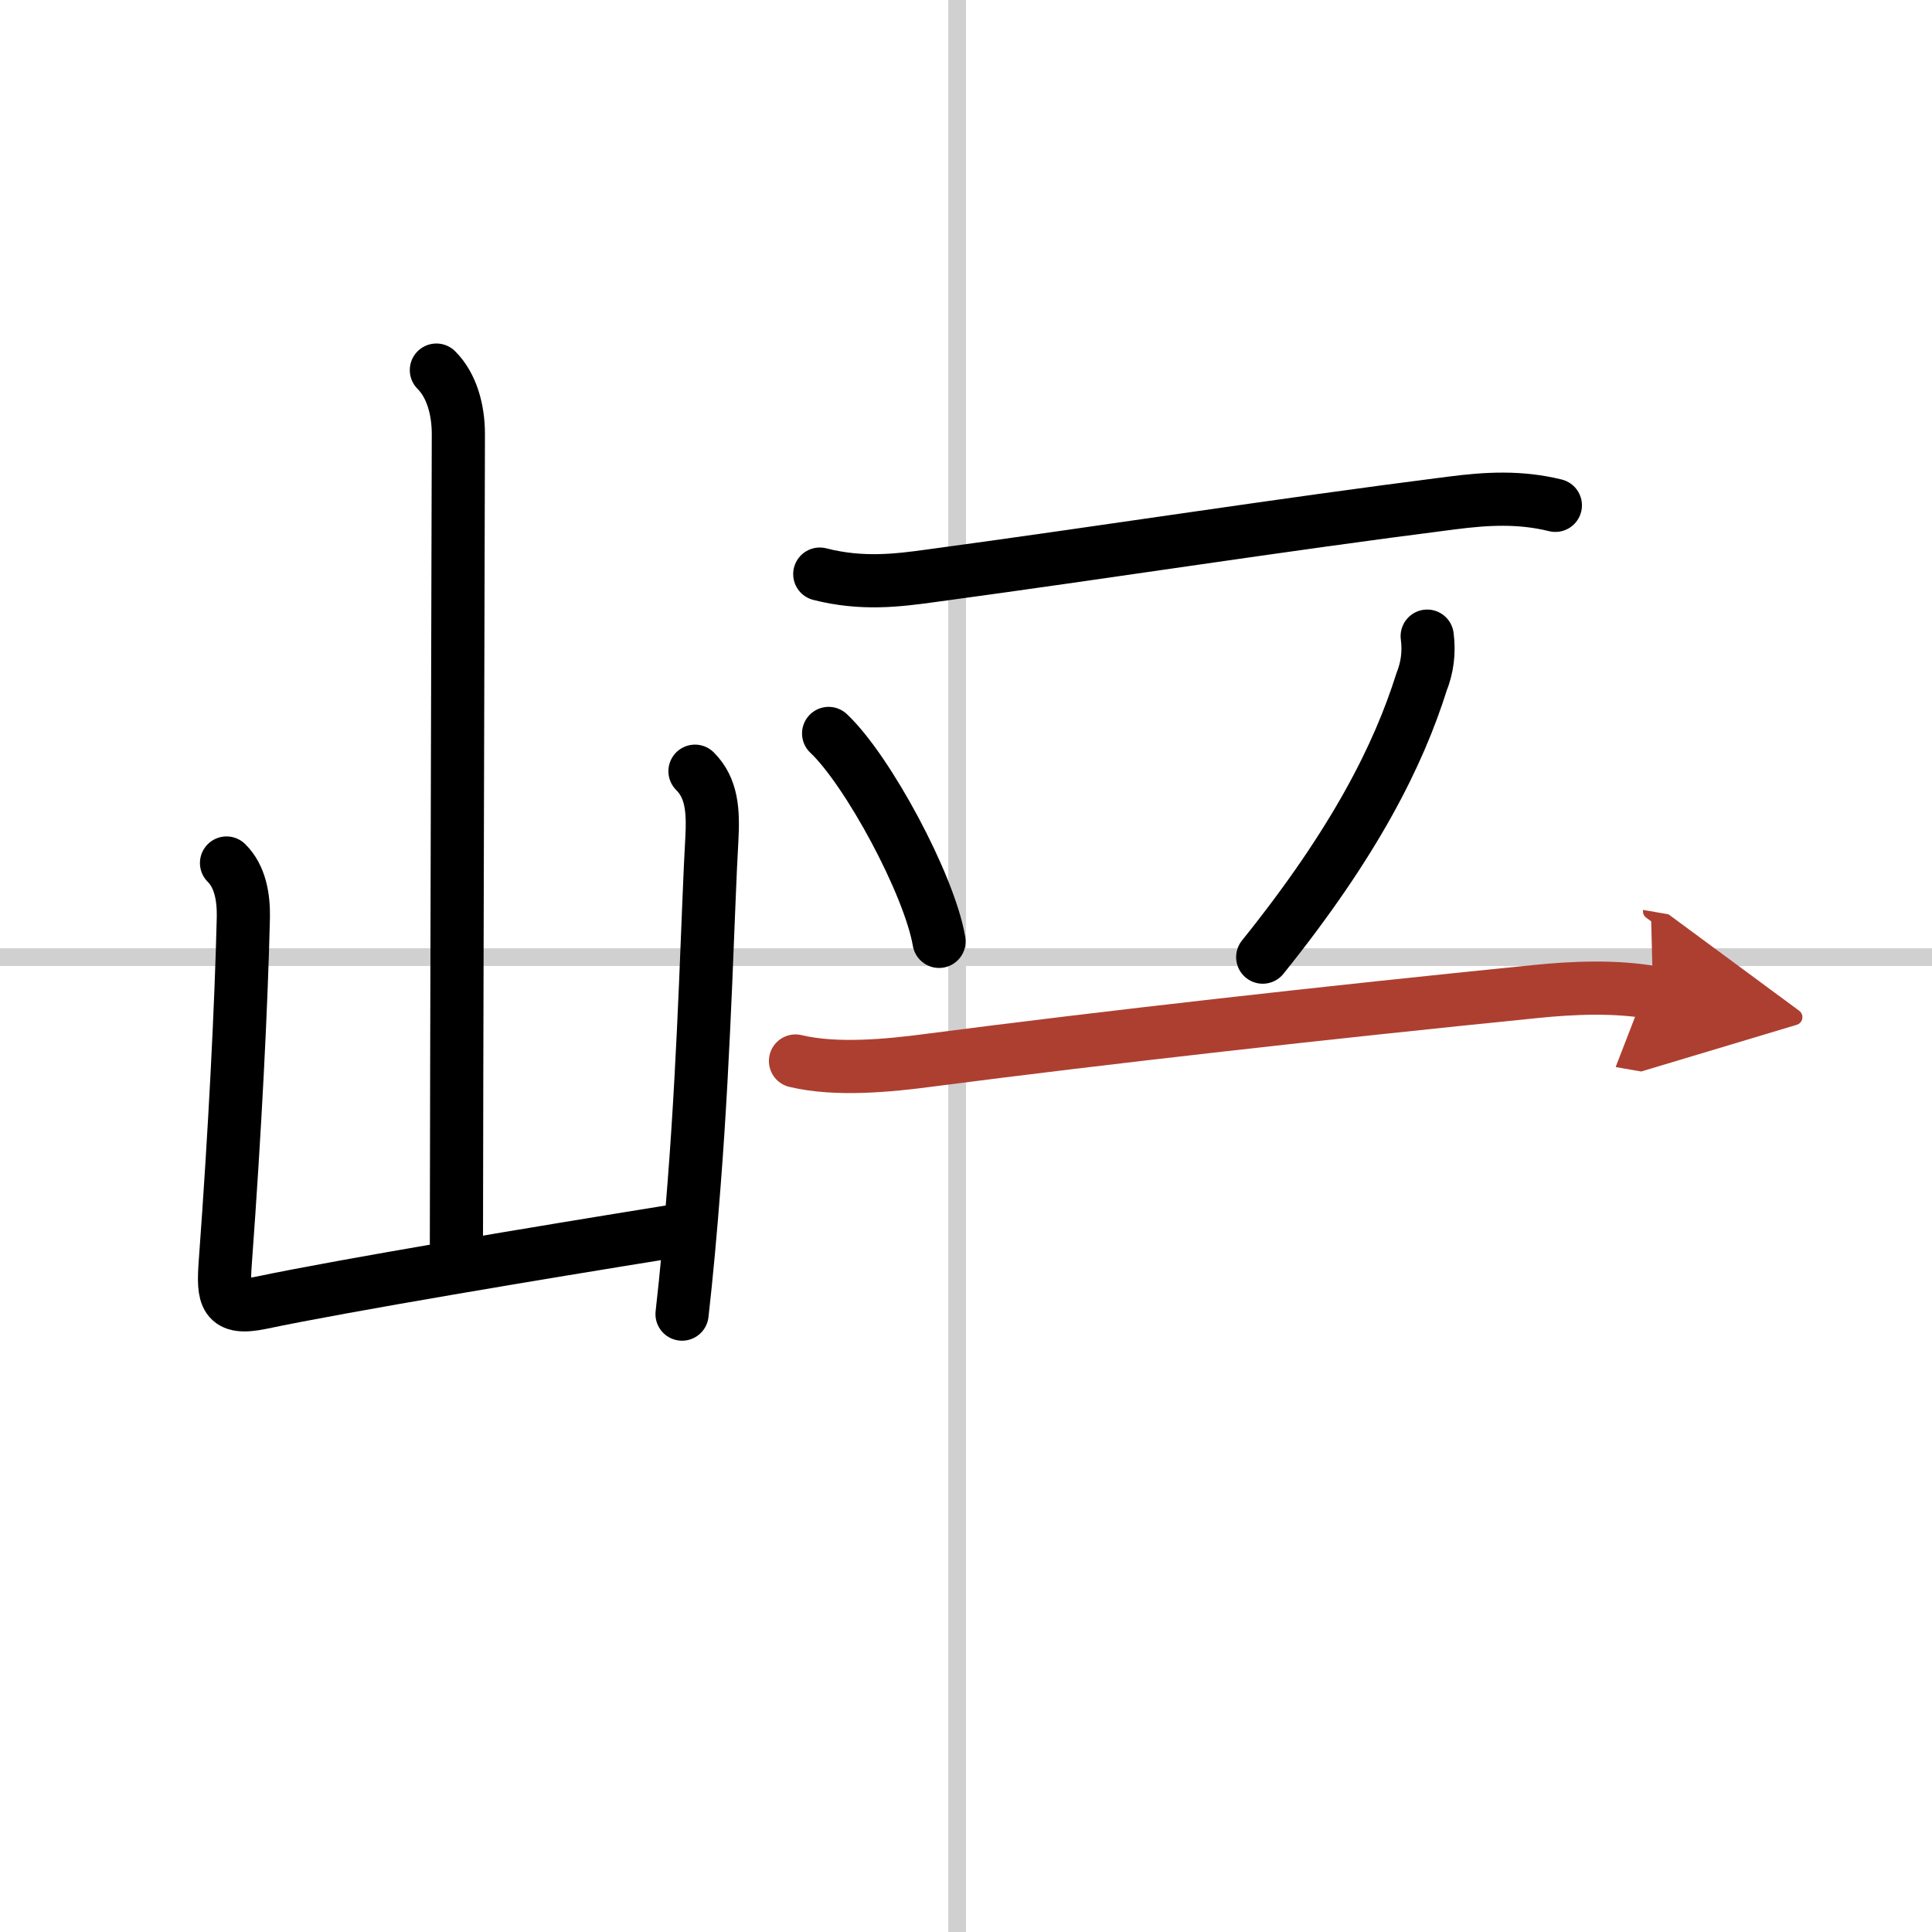
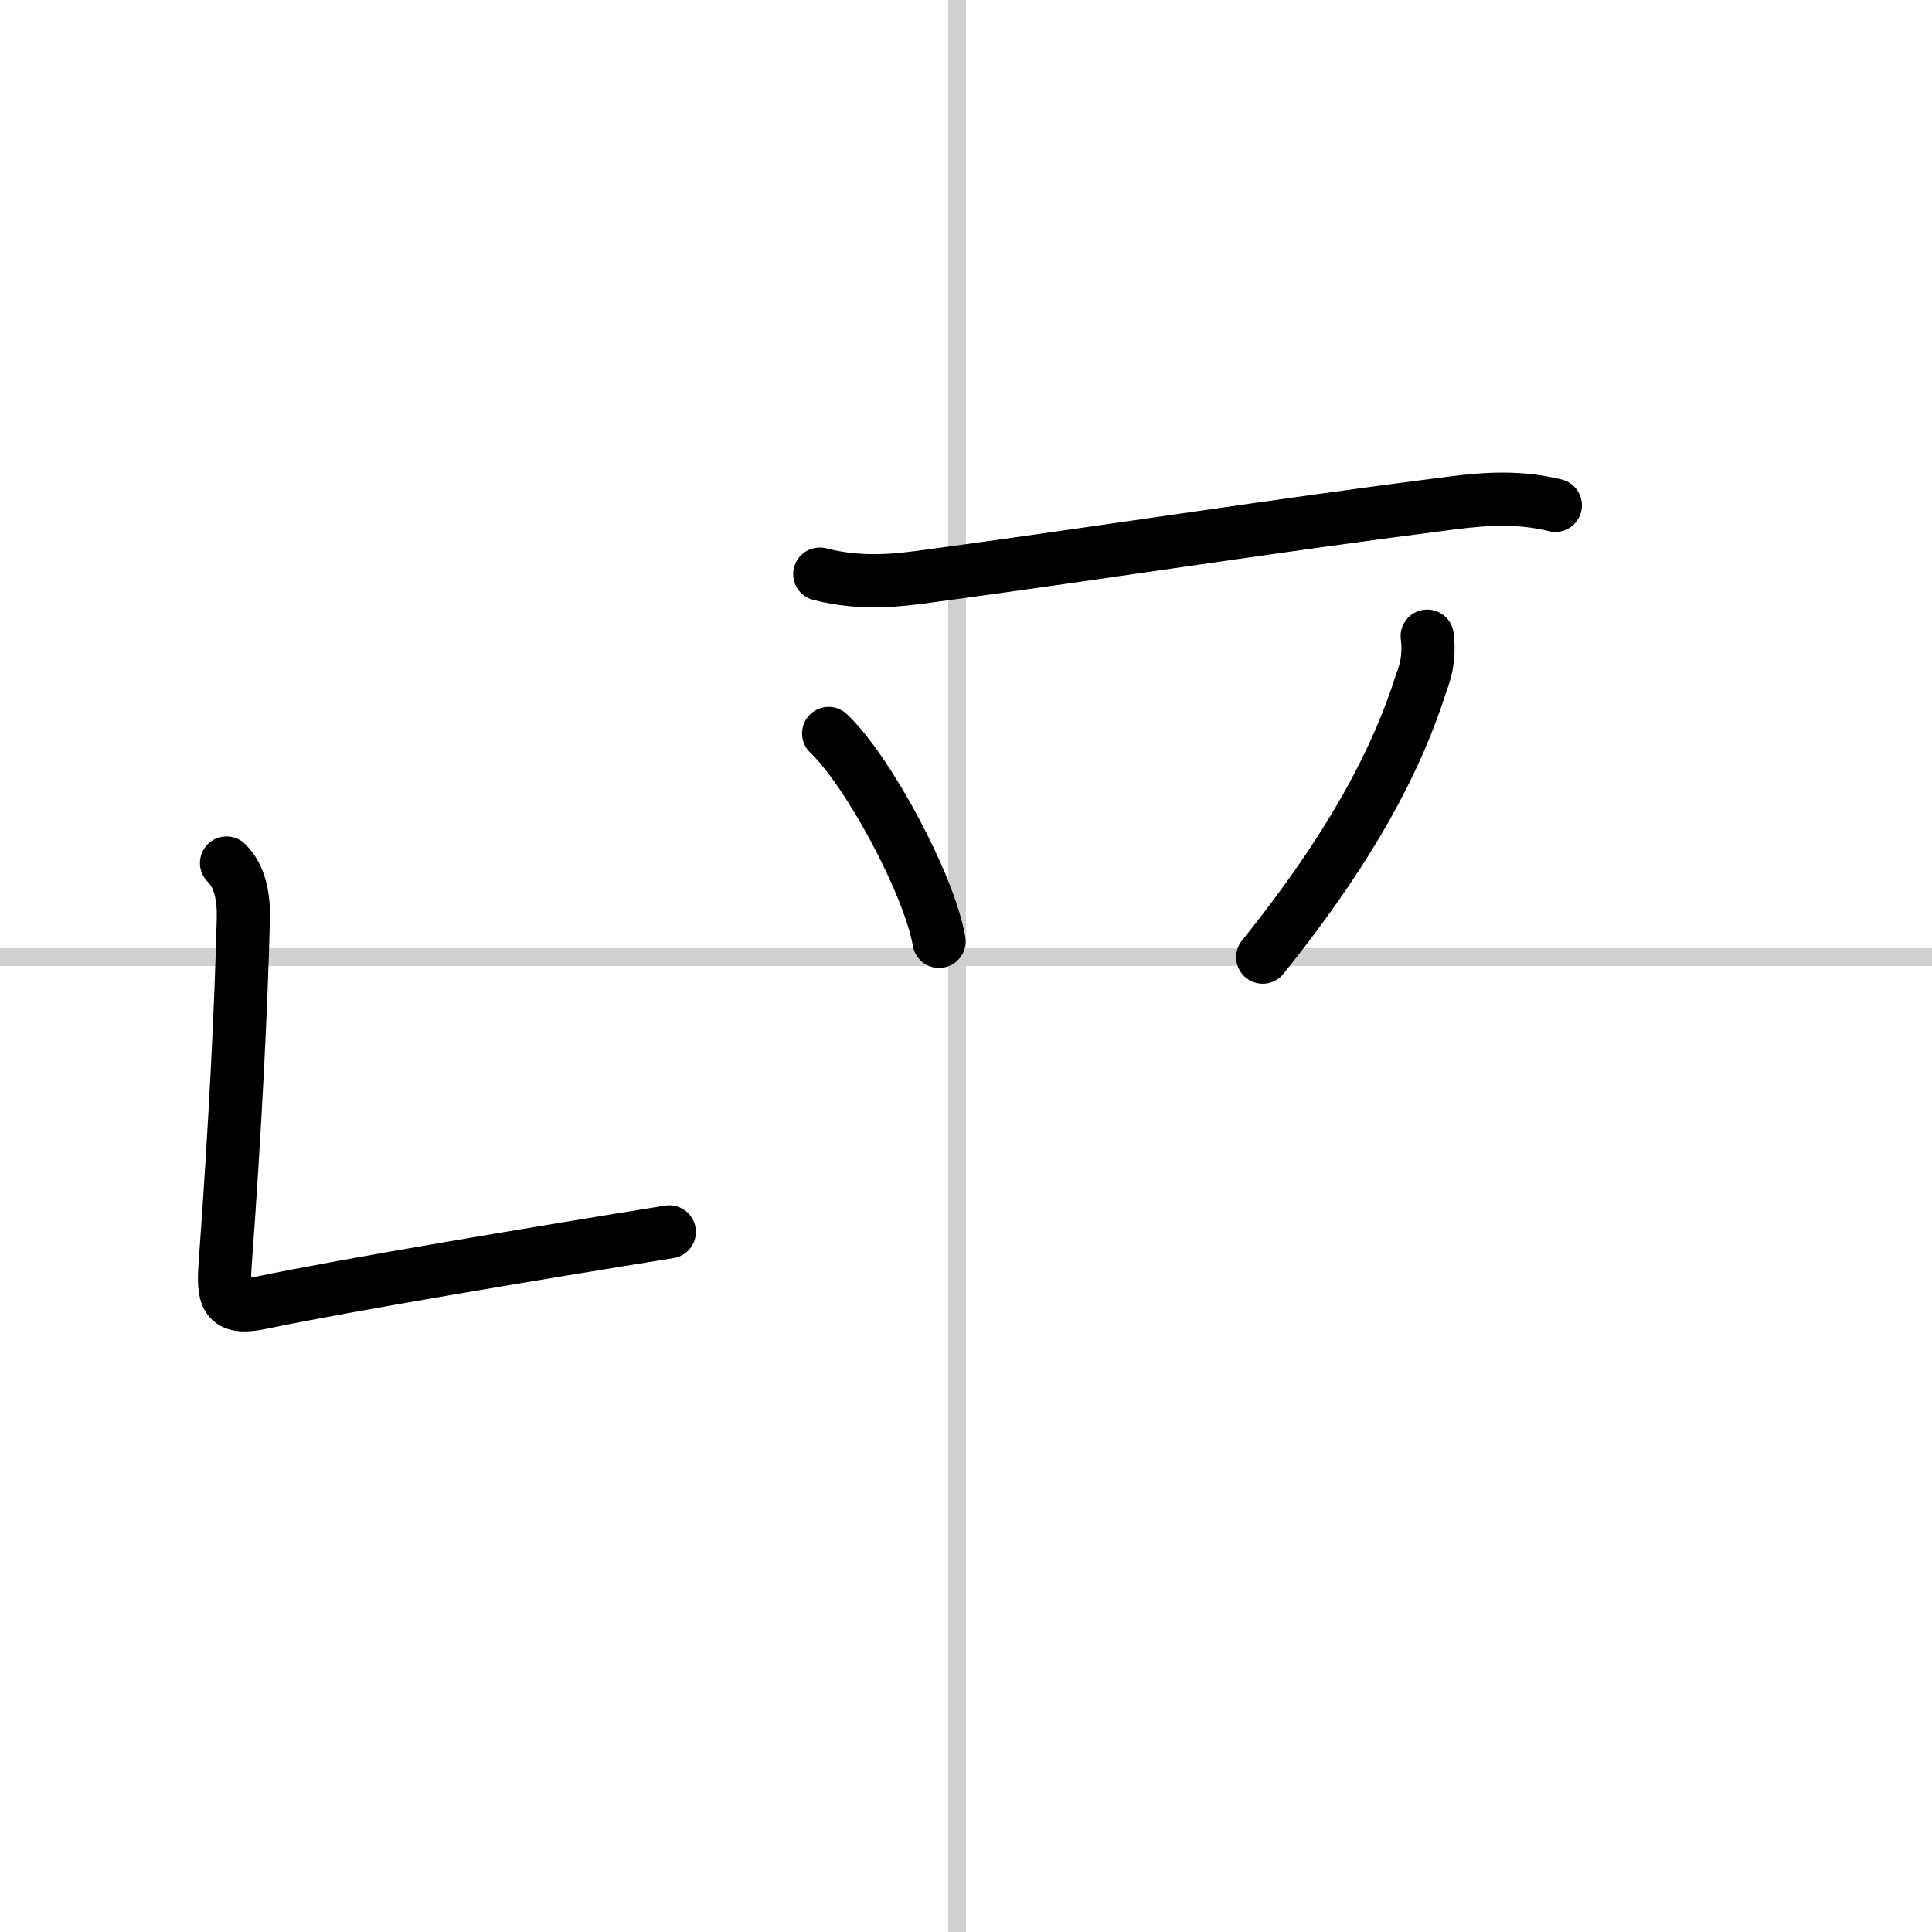
<svg xmlns="http://www.w3.org/2000/svg" width="400" height="400" viewBox="0 0 109 109">
  <defs>
    <marker id="a" markerWidth="4" orient="auto" refX="1" refY="5" viewBox="0 0 10 10">
      <polyline points="0 0 10 5 0 10 1 5" fill="#ad3f31" stroke="#ad3f31" />
    </marker>
  </defs>
  <g fill="none" stroke="#000" stroke-linecap="round" stroke-linejoin="round" stroke-width="3">
    <rect width="100%" height="100%" fill="#fff" stroke="#fff" />
    <line x1="54" x2="54" y2="109" stroke="#d0d0d0" stroke-width="1" />
    <line x2="109" y1="54" y2="54" stroke="#d0d0d0" stroke-width="1" />
-     <path d="m24.62 20.88c0.87 0.87 1.24 2.24 1.24 3.61 0 0.72-0.11 39.94-0.11 45.76" />
    <path d="m12.78 48.69c0.77 0.76 0.97 1.93 0.95 3.07-0.12 4.99-0.47 11.99-1.02 19.46-0.14 1.95-0.04 2.71 2.02 2.28 4.72-0.99 15.75-2.83 23.03-4" />
-     <path d="m39.21 43.51c0.96 0.96 1.04 2.24 0.95 3.87-0.21 3.53-0.39 11.65-1 19.43-0.2 2.62-0.43 5.14-0.68 7.33" />
    <path d="m46.25 32.39c2.38 0.61 4.42 0.35 6.24 0.1 10.13-1.37 19.63-2.87 29.4-4.11 2.02-0.26 3.86-0.36 5.86 0.13" />
    <path d="m46.75 41.38c2.2 2.07 5.68 8.51 6.23 11.73" />
    <path d="m80.52 35.89c0.12 0.9 0.01 1.76-0.32 2.59-1.29 4.09-3.71 8.99-8.96 15.52" />
-     <path d="m44.88 59.86c2.3 0.55 5.27 0.26 7.6-0.05 9.92-1.29 22.4-2.69 34.16-3.87 2.16-0.22 4.49-0.31 6.62 0.06" marker-end="url(#a)" stroke="#ad3f31" />
  </g>
</svg>